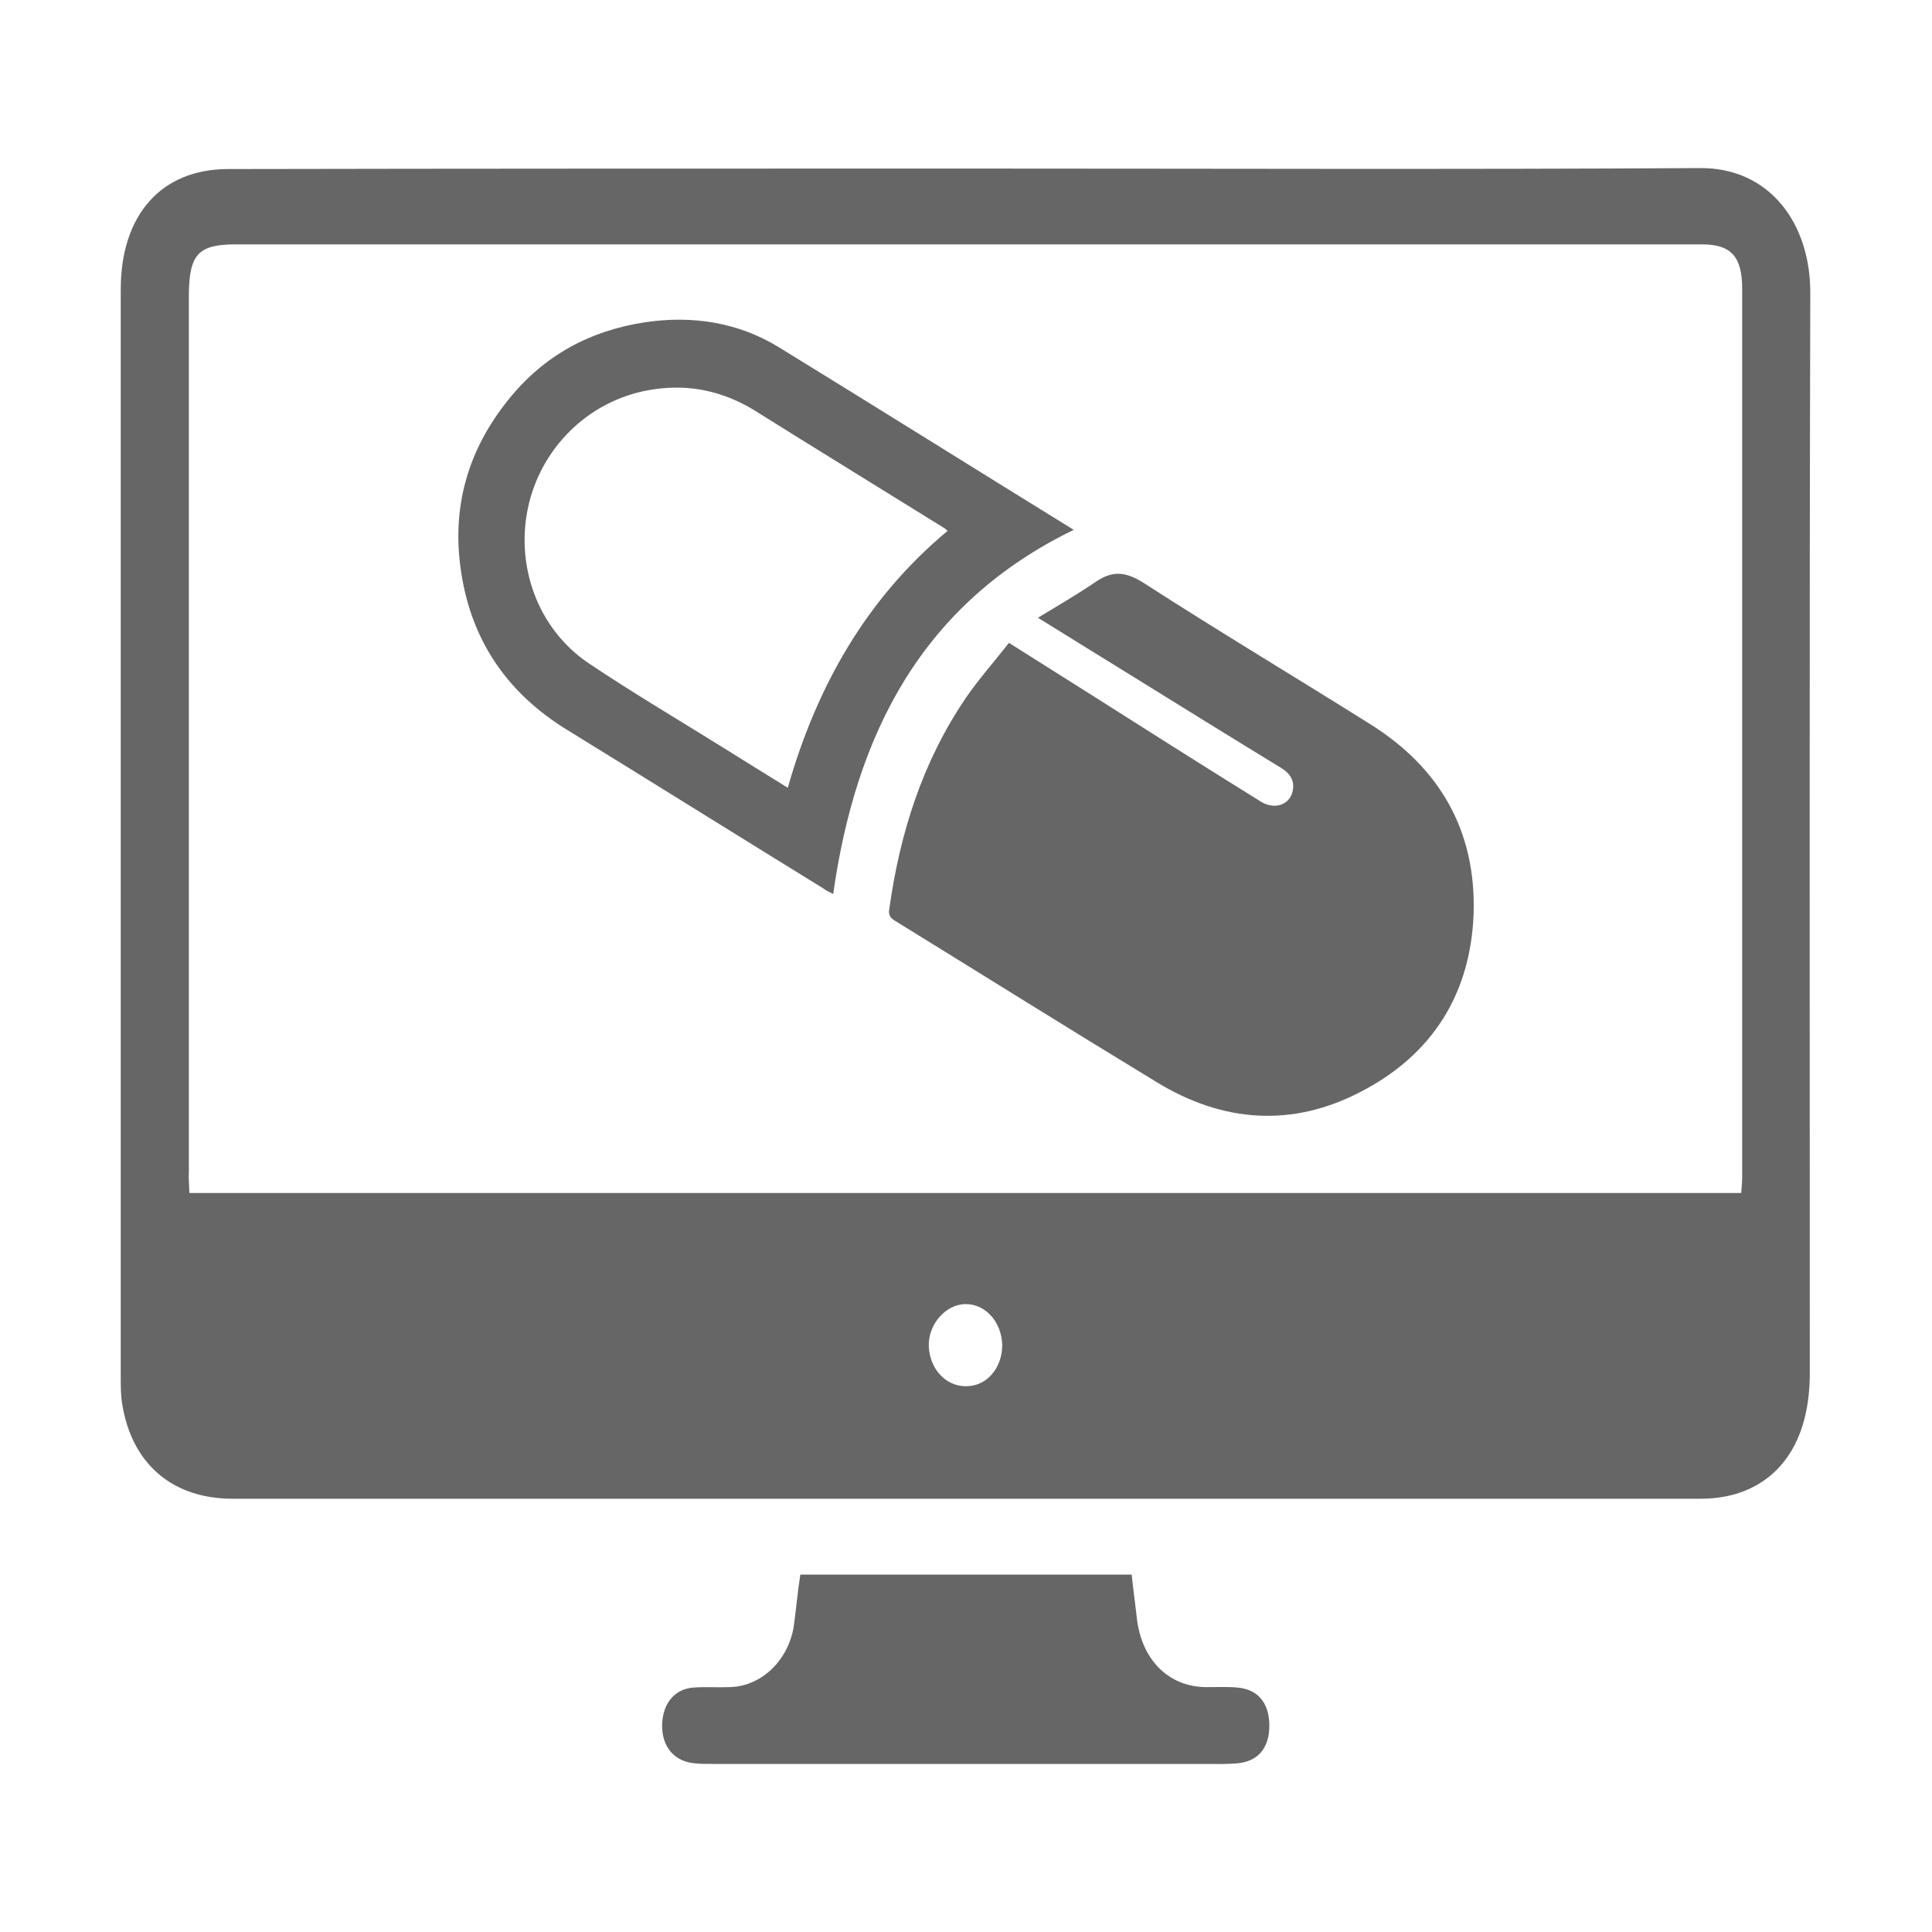
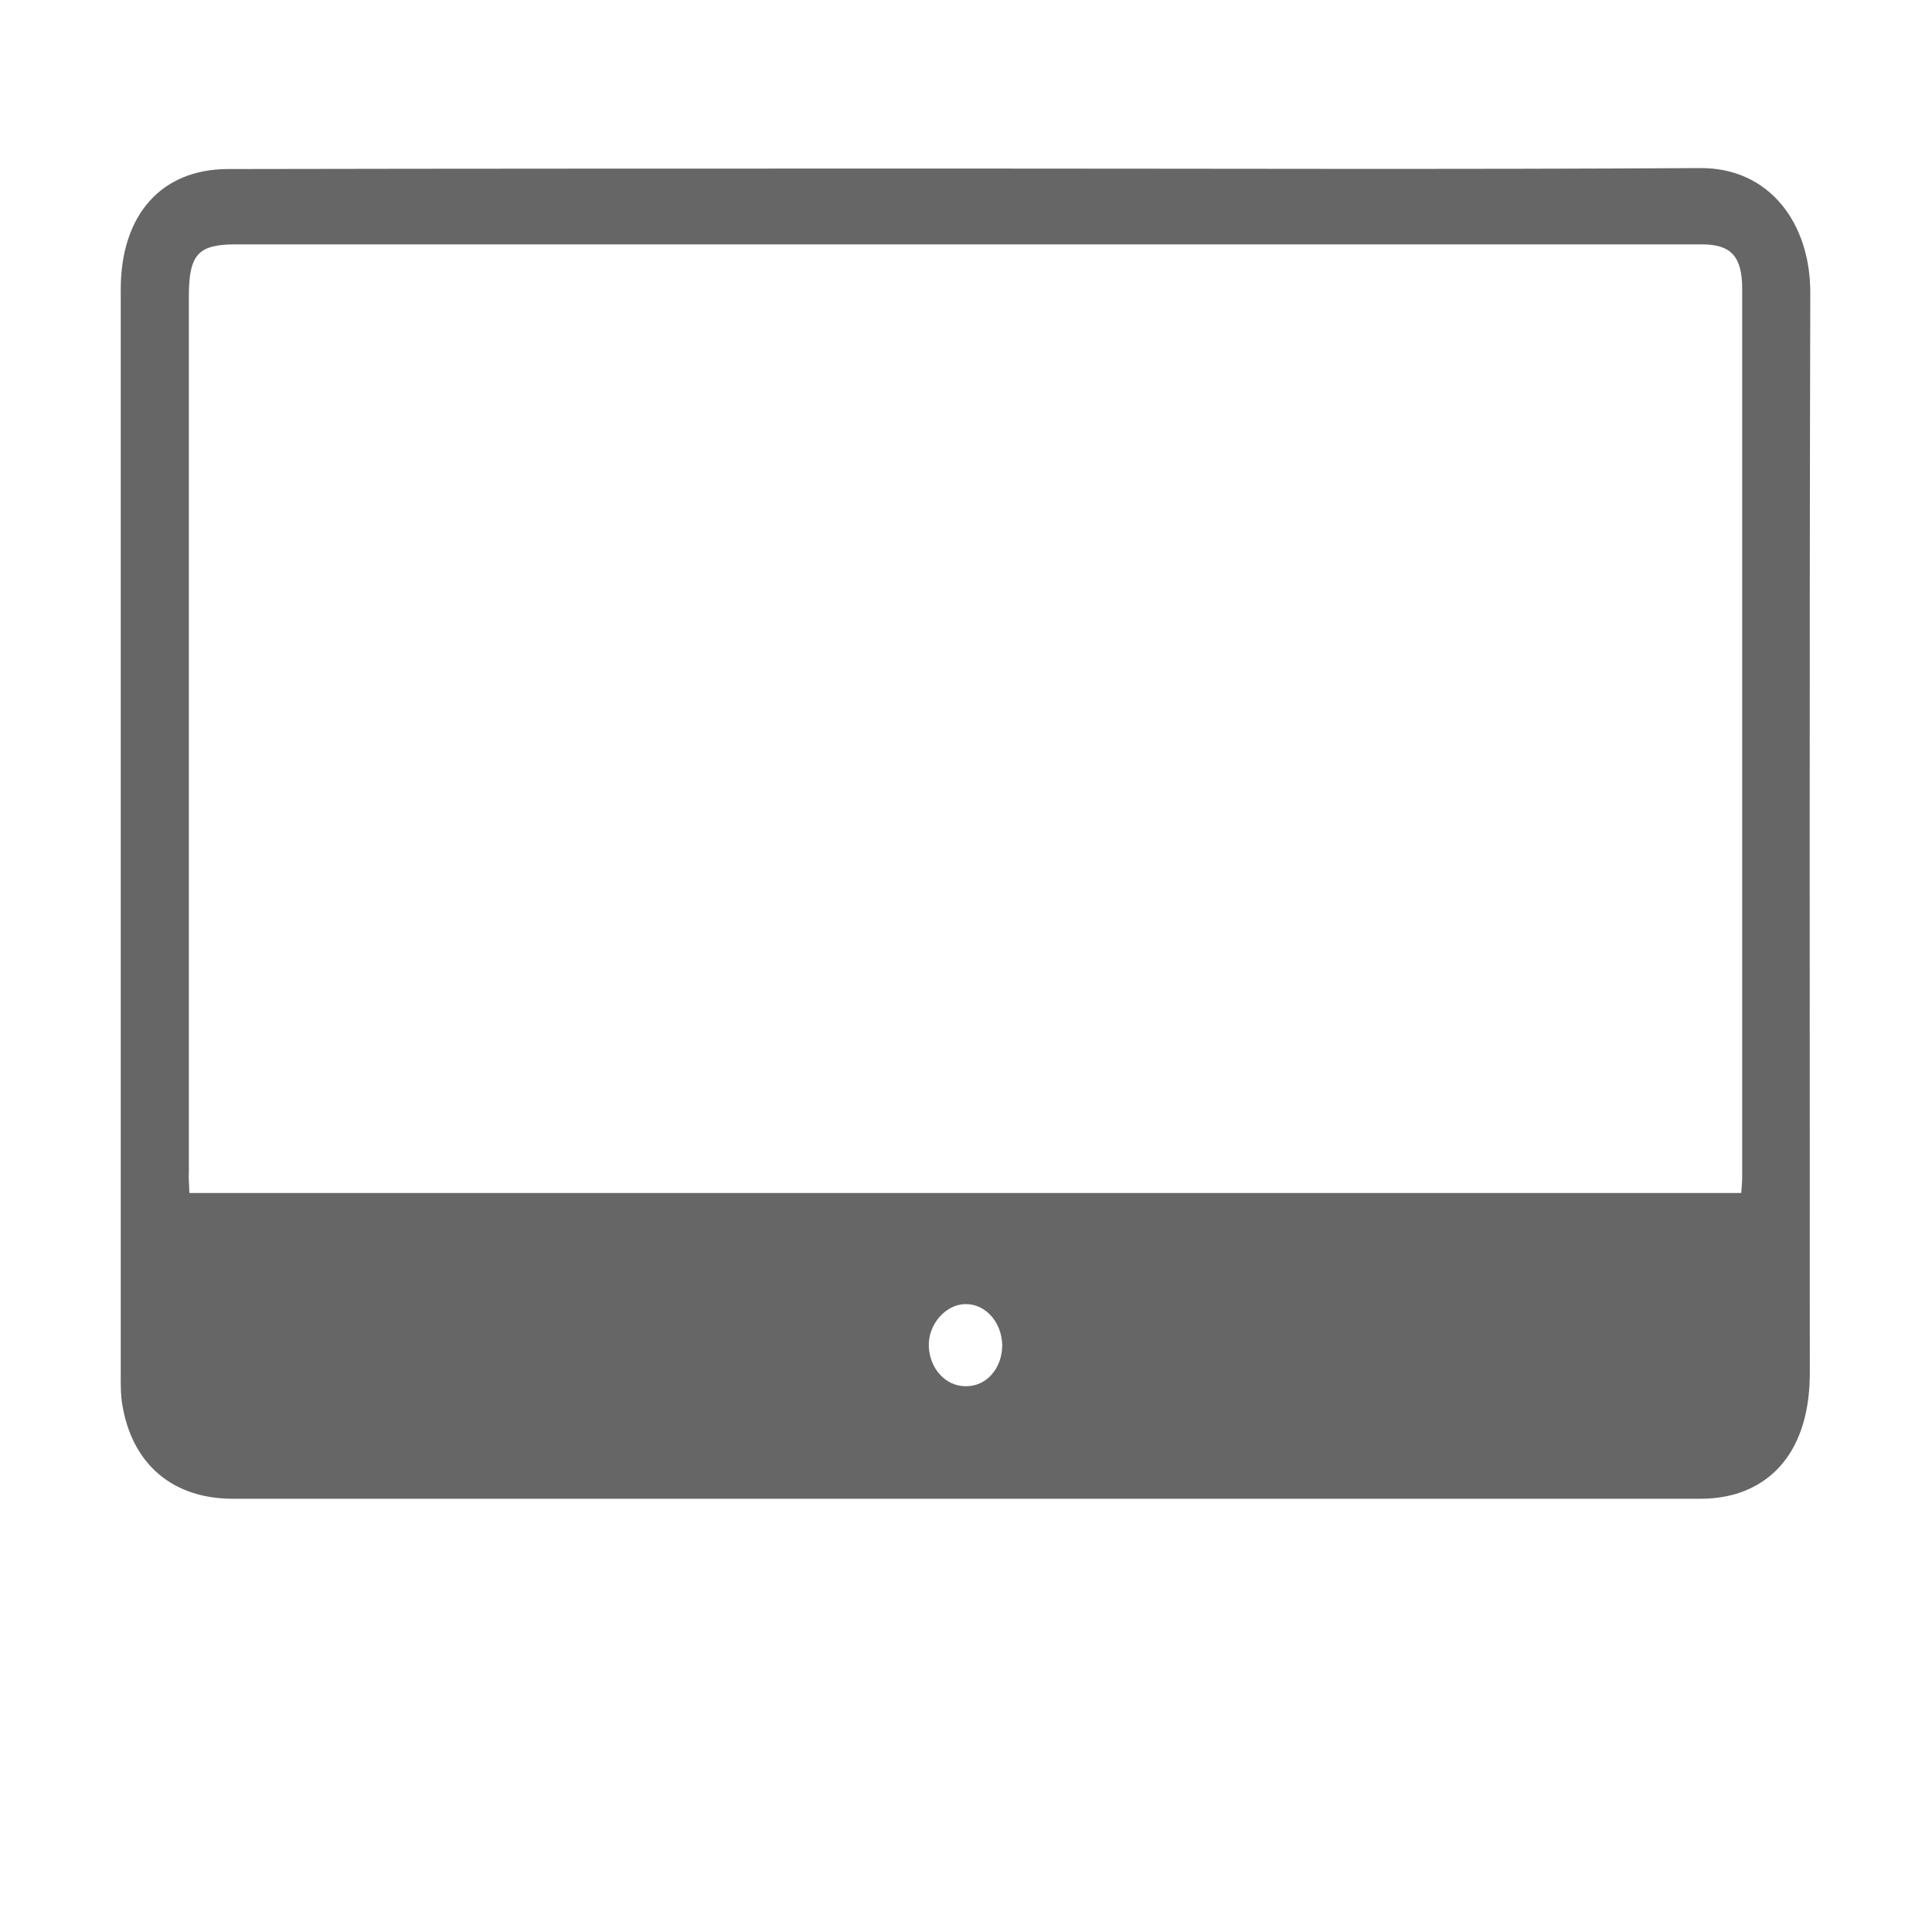
<svg xmlns="http://www.w3.org/2000/svg" version="1.1" id="Capa_1" x="0px" y="0px" viewBox="0 0 400 400" style="enable-background:new 0 0 400 400;" xml:space="preserve">
  <style type="text/css">
	.st0{fill:#666666;}
</style>
  <g>
    <g>
      <path class="st0" d="M200,34.9c50.7,0,101.4,0.2,152-0.1c14.4-0.1,22.9,11.5,22.8,26c-0.2,74.5-0.1,149-0.1,223.5    c0,13.1-5.4,22-15.3,25c-2.4,0.7-4.9,1-7.4,1c-46.3,0-92.7,0-139,0c-54.9,0-109.8,0-164.8,0c-12.5,0-20.9-7.2-22.9-19.6    c-0.3-1.8-0.3-3.6-0.3-5.5c0-75.1,0-150.2,0-225.3C25,44.5,33.4,35,47.2,35C98.2,34.9,149.1,34.9,200,34.9z M39.2,247    c107.2,0,214.2,0,321.3,0c0.1-1.3,0.2-2.4,0.2-3.4c0-61.3,0-122.5,0-183.8c0-6.7-2.3-9.2-8.3-9.2c-101.2,0-202.5,0-303.7,0    c-7.7,0-9.6,2.1-9.6,10.8c0,60.4,0,120.8,0,181.2C39,244.1,39.2,245.5,39.2,247z M207.5,278.5c-0.1-4.8-3.5-8.6-7.7-8.5    c-4.1,0.1-7.7,4.3-7.5,8.8c0.2,4.6,3.5,8.2,7.6,8.2C204.2,287.1,207.5,283.3,207.5,278.5z" />
-       <path class="st0" d="M165.7,326c23,0,45.7,0,68.6,0c0.3,2.9,0.7,5.7,1,8.4c0.8,9,6.5,14.9,14.5,14.9c2.2,0,4.4-0.1,6.5,0.1    c4.1,0.4,6.4,3.1,6.5,7.6s-2,7.4-6,8c-2.3,0.3-4.6,0.2-6.8,0.2c-34.3,0-68.5,0-102.8,0c-1.5,0-3.1,0-4.5-0.3    c-3.7-0.8-5.8-3.9-5.6-8.1s2.6-7.1,6.4-7.4c2.5-0.2,5,0,7.5-0.1c6.4-0.1,12-5.2,13.3-12.3C164.8,333.5,165.1,329.8,165.7,326z" />
    </g>
    <g>
-       <path class="st0" d="M208.9,133.1c11.6,7.3,22.8,14.4,34,21.5c6,3.8,12.1,7.6,18.2,11.4c3,1.8,6.2,0.5,6.6-2.6    c0.3-2.1-0.9-3.5-2.6-4.5c-10-6.1-20-12.3-30-18.5c-6.5-4-13.1-8.1-20.2-12.5c4.3-2.6,8.4-5,12.2-7.6c3.5-2.3,6.2-1.8,9.7,0.4    c15.5,10,31.4,19.5,47,29.3c14.3,9,21.8,22,21.3,39.1c-0.6,16.7-8.6,29.3-23.3,36.9c-14.3,7.5-28.7,6.4-42.4-2    c-18.1-11-36-22.2-54-33.3c-1-0.6-1.5-1.2-1.3-2.4c2.2-15.8,6.9-30.7,16-44C202.8,140.4,206,136.8,208.9,133.1z" />
-       <path class="st0" d="M222.3,109.7c-31.5,15.3-45.1,42.3-49.8,75.4c-1-0.5-1.6-0.8-2.1-1.2c-17.7-10.9-35.3-21.9-53-32.8    c-12.2-7.5-19.7-18.2-21.9-32.5c-2.1-13.4,1.3-25.4,9.8-35.9c7.3-9.1,16.9-14.3,28.4-16c9.6-1.4,19,0,27.4,5.1    C181.3,84.2,201.4,96.8,222.3,109.7z M196.2,109.9c-0.3-0.3-0.5-0.4-0.6-0.5c-13.2-8.2-26.4-16.3-39.5-24.5    c-6.4-3.9-13.3-5.4-20.7-4.3c-12.7,1.8-22.9,11.3-25.9,23.7c-3,12.5,1.7,25.9,12.5,33.1c9.1,6.1,18.6,11.7,27.9,17.5    c4.3,2.7,8.7,5.4,13.2,8.2C169.1,142.1,179.3,124,196.2,109.9z" />
-     </g>
+       </g>
  </g>
</svg>